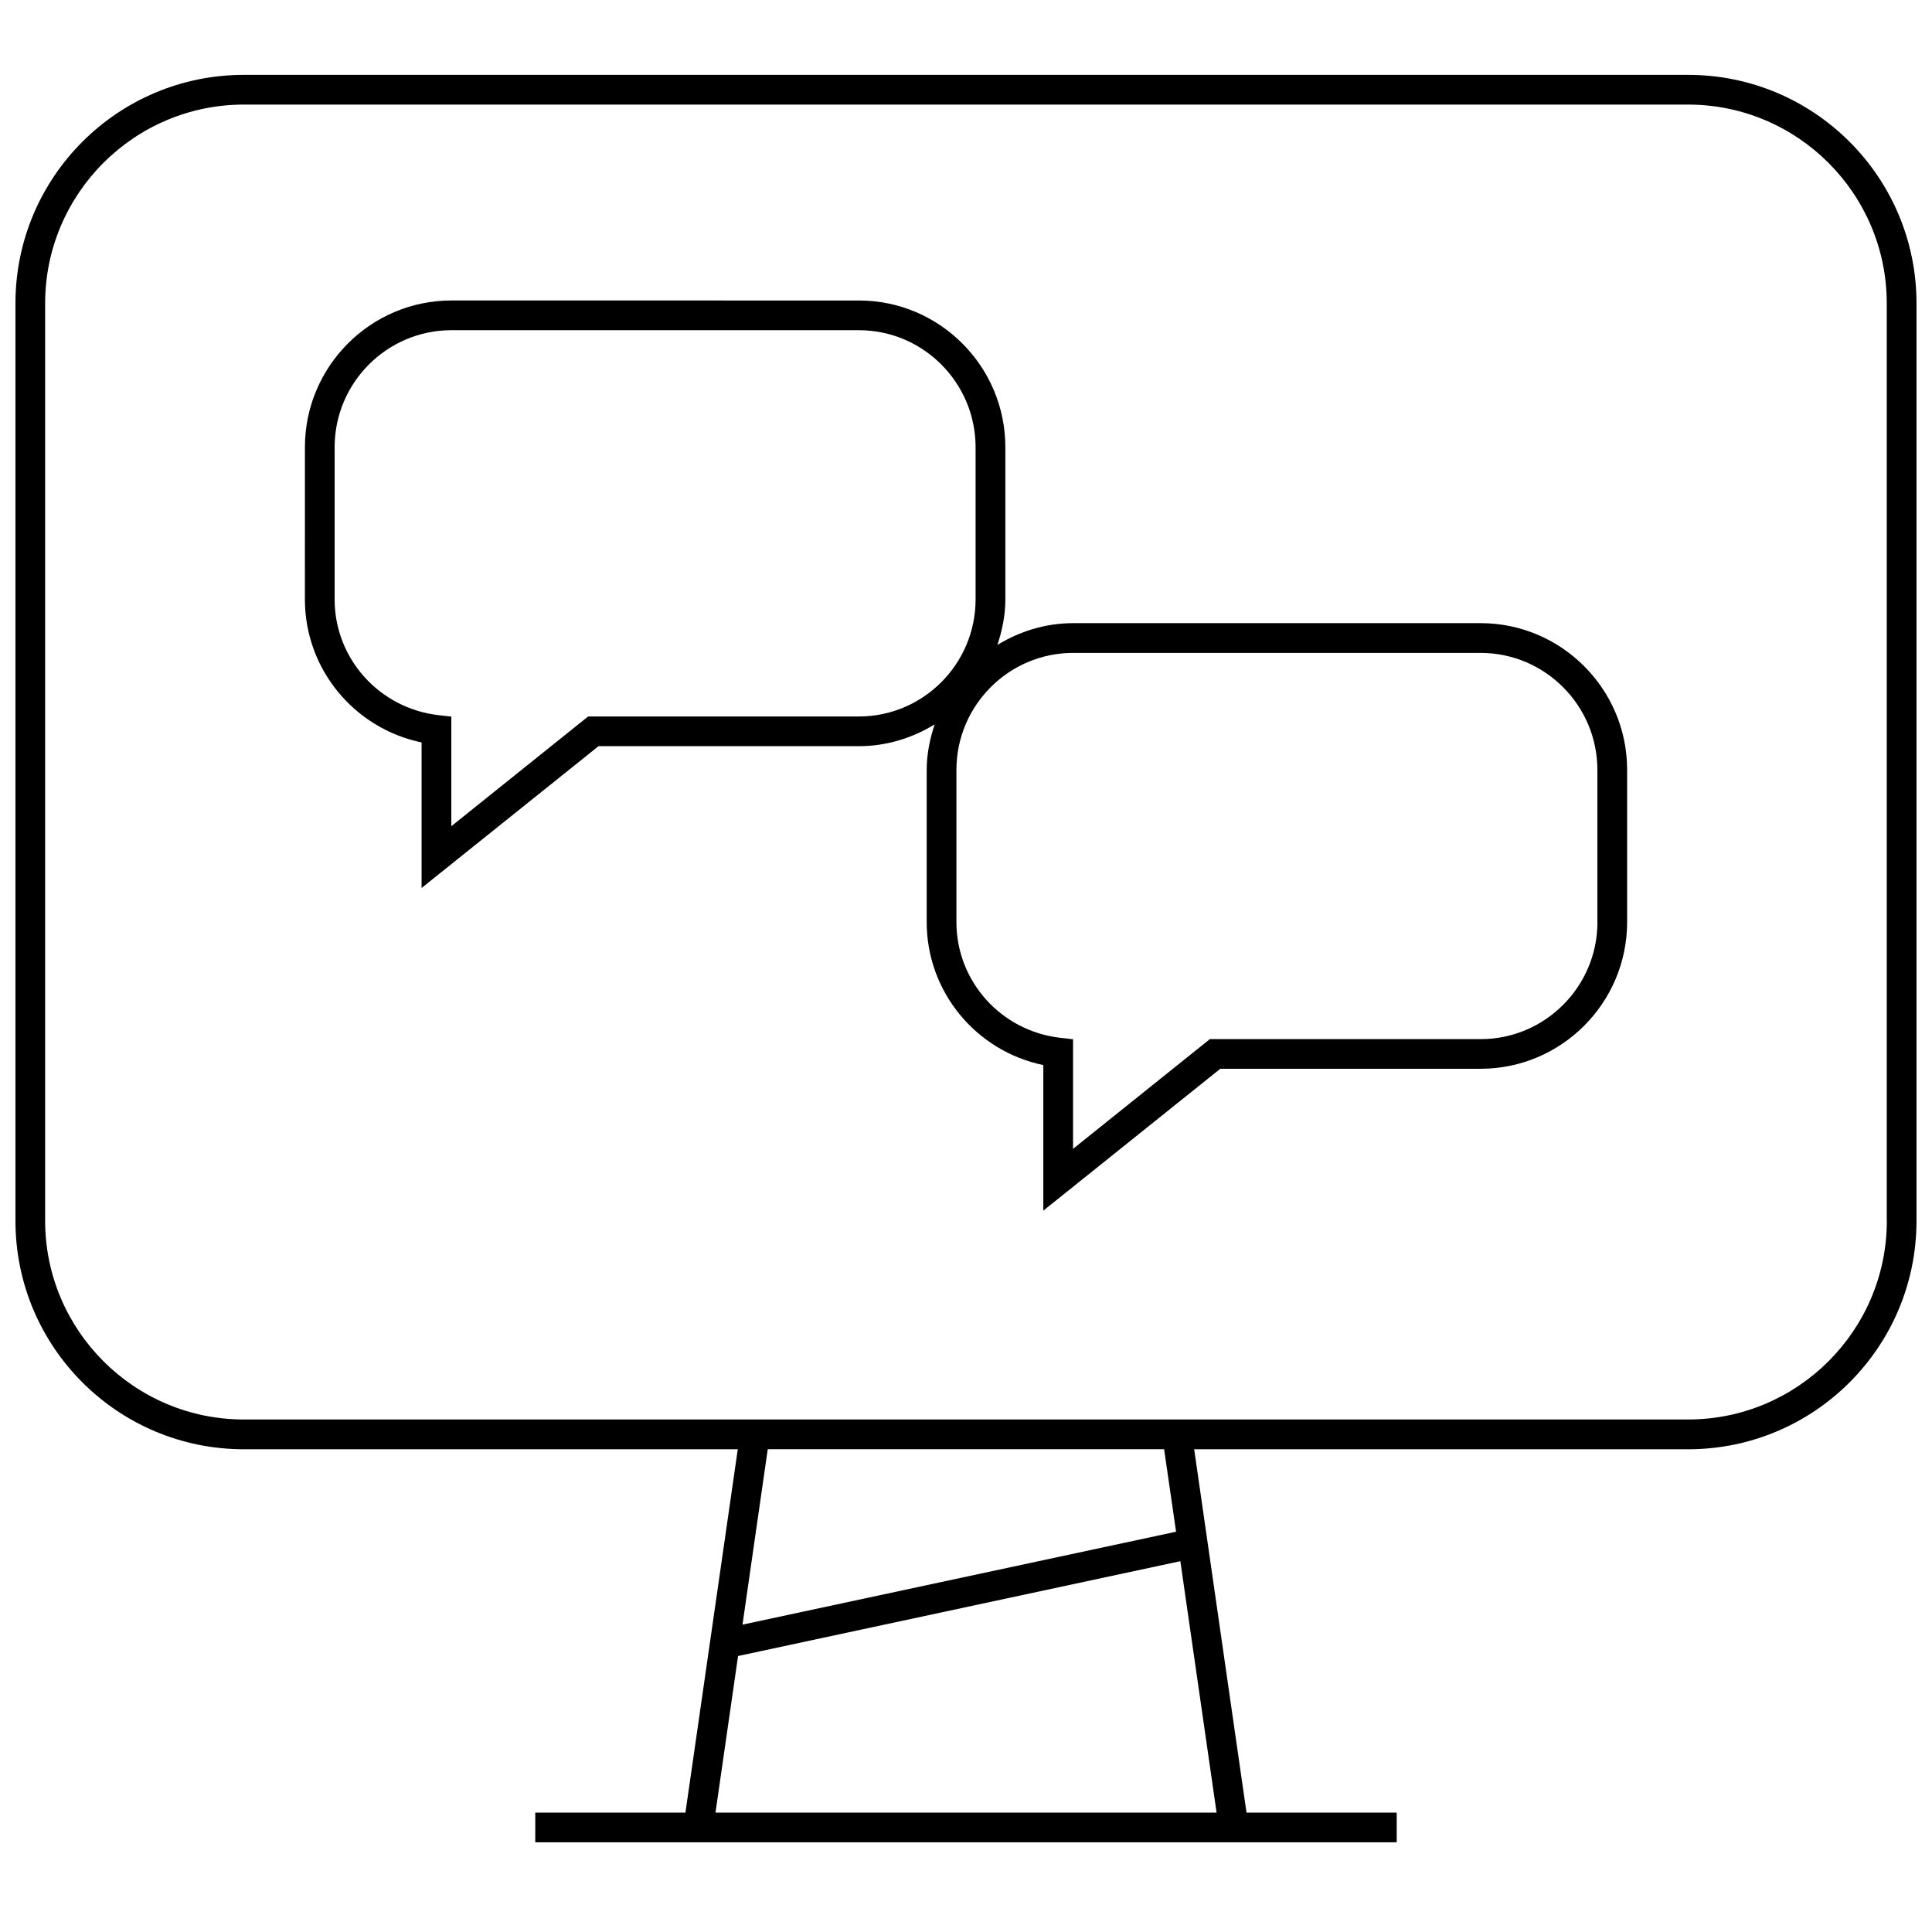
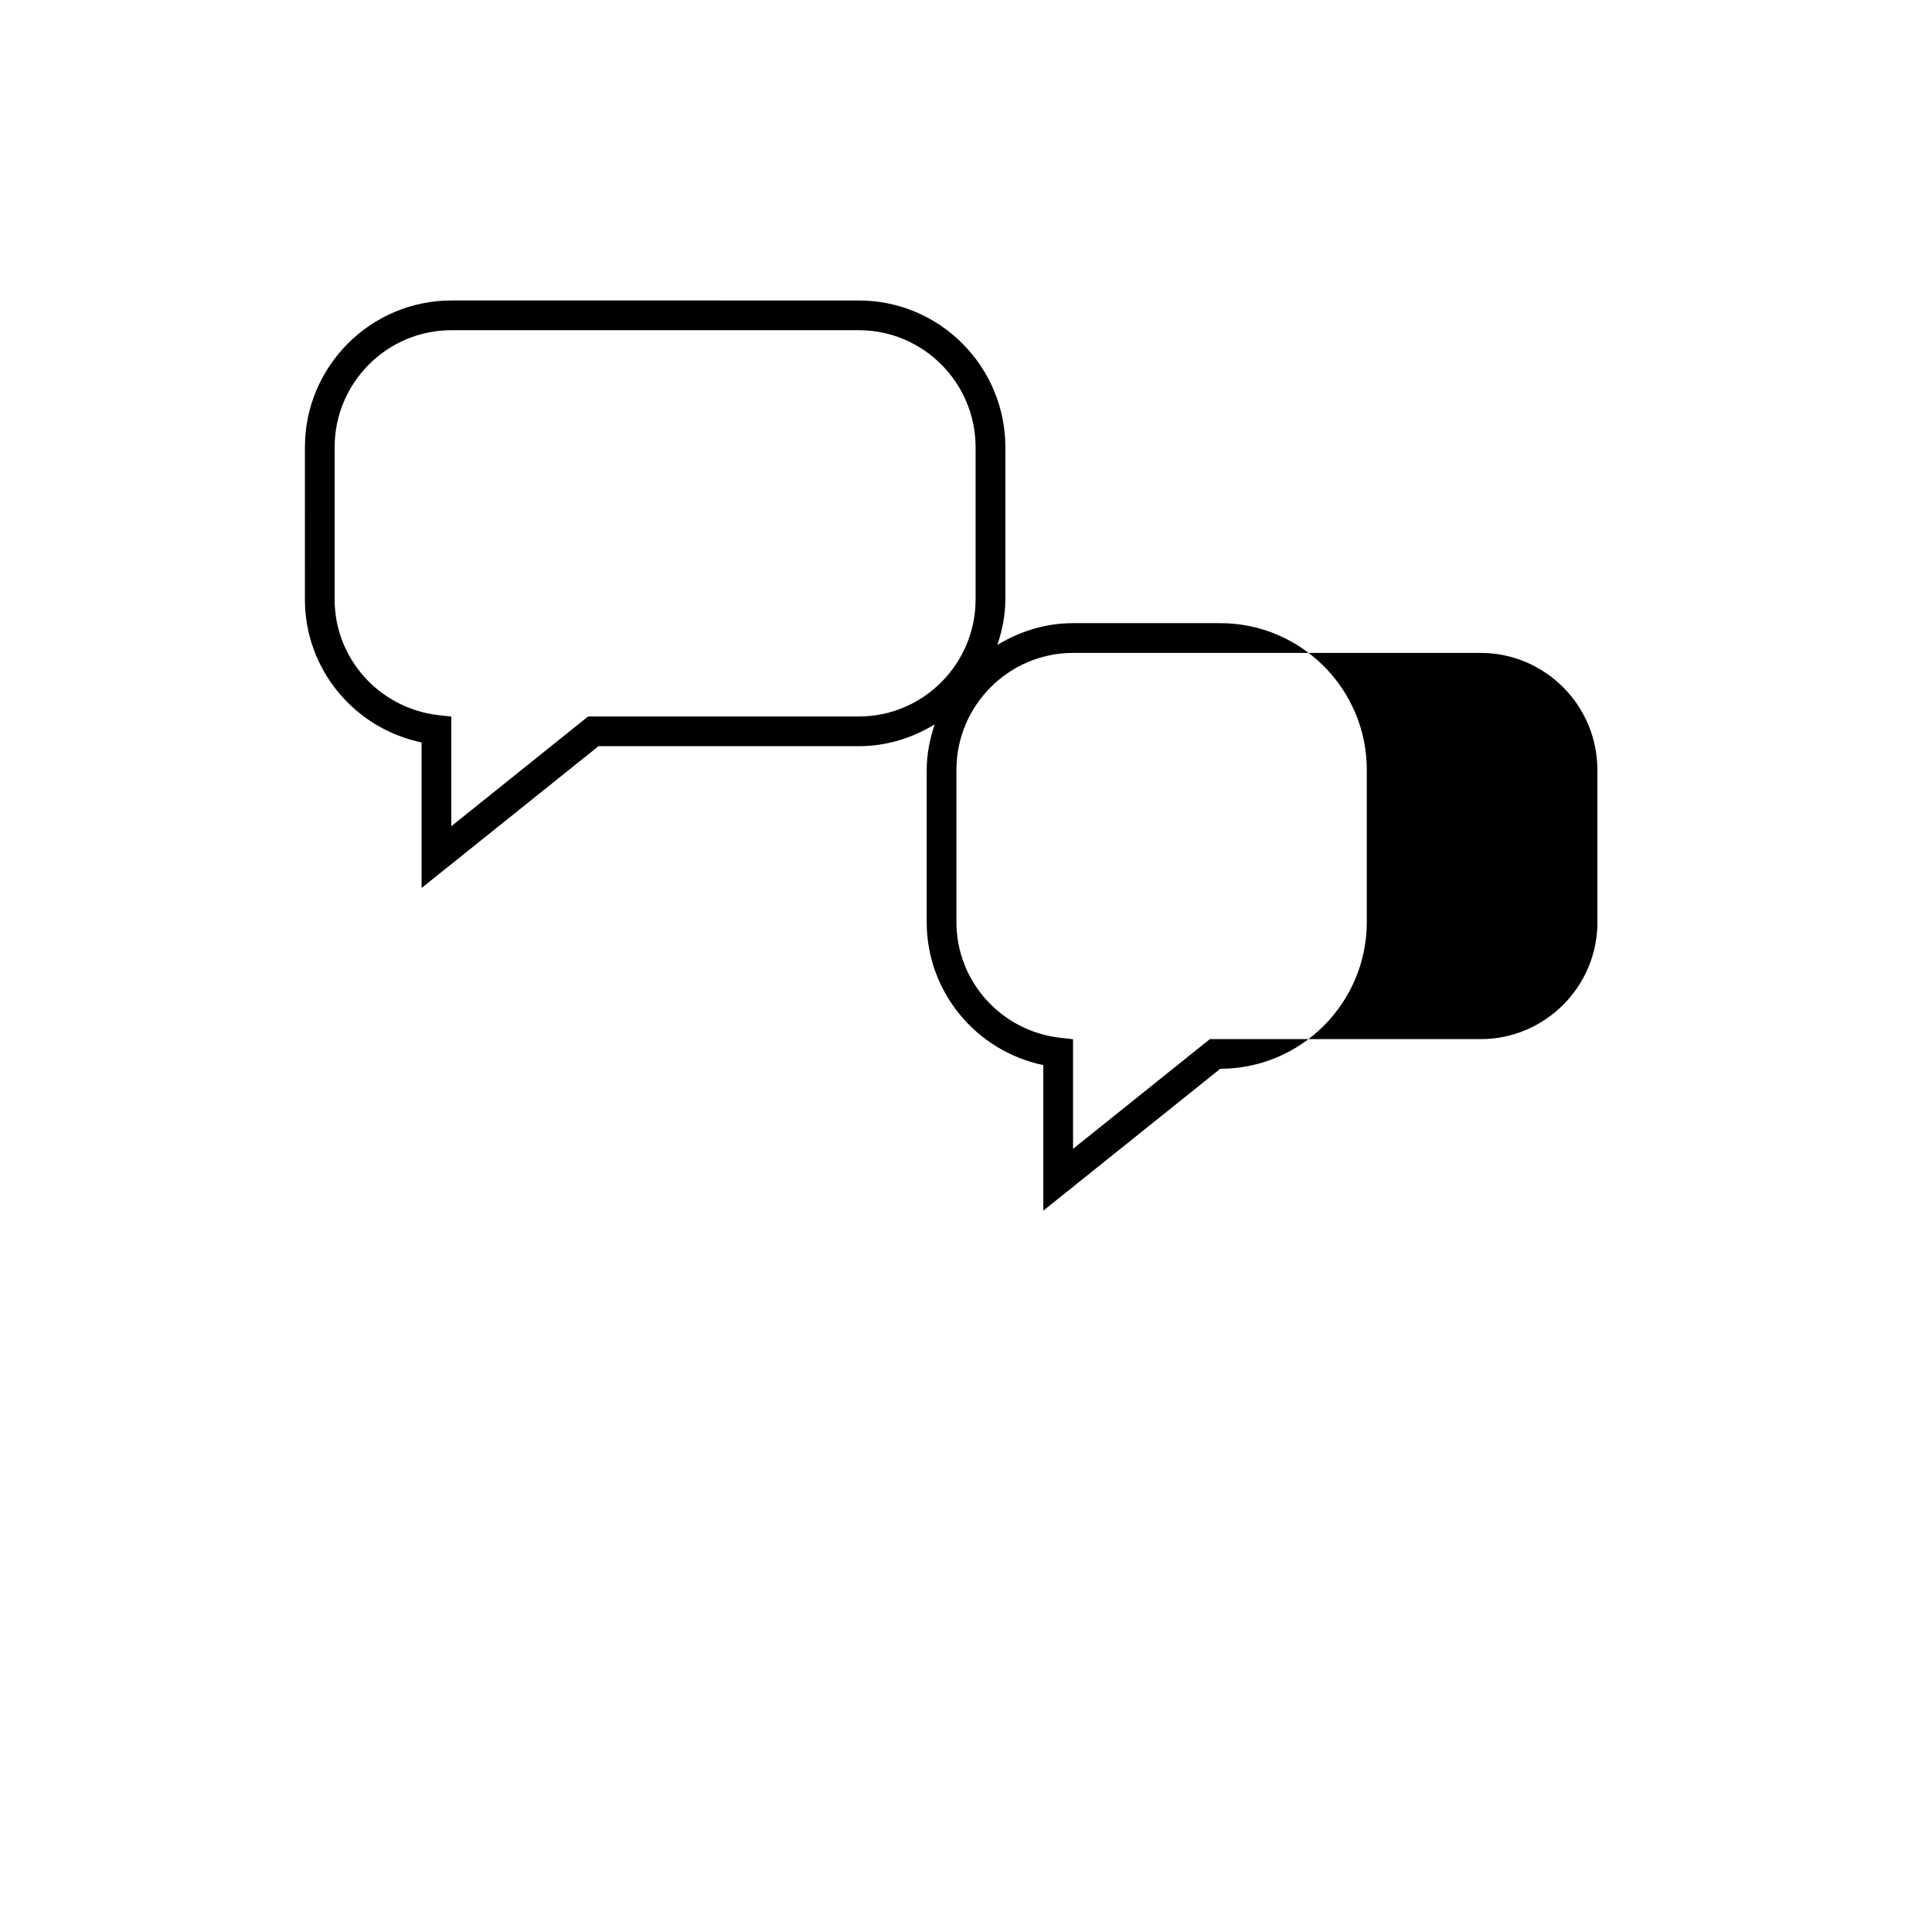
<svg xmlns="http://www.w3.org/2000/svg" width="800px" height="800px" version="1.1" viewBox="144 144 512 512">
  <defs>
    <clipPath id="a">
-       <path d="m148.09 163h503.81v470h-503.81z" />
-     </clipPath>
+       </clipPath>
  </defs>
-   <path d="m536.38 309.14h-107.97c-7.383 0-14.219 2.188-20.09 5.777 1.258-3.824 2.109-7.824 2.109-12.059v-40.336c0-21.426-17.398-38.887-38.809-38.887l-107.99-0.004c-21.395 0-38.824 17.445-38.824 38.887l-0.004 40.34c0 18.469 13.066 34.18 30.922 37.895v38.574l46.887-37.582h68.992c7.383 0 14.219-2.188 20.09-5.777-1.258 3.824-2.109 7.824-2.109 12.059v40.336c0 18.469 13.051 34.18 30.906 37.895v38.574l46.902-37.598h68.992c21.395 0 38.824-17.445 38.824-38.887v-40.336c-0.004-21.426-17.434-38.871-38.828-38.871zm-236.52 24.734-36.258 29.078v-29.047l-3.481-0.395c-15.648-1.844-27.441-15.004-27.441-30.652v-40.336c0-17.098 13.887-31.016 30.953-31.016h107.97c17.051 0 30.938 13.918 30.938 31.016v40.336c0 17.098-13.887 31.016-30.938 31.016zm267.48 54.488c0 17.098-13.887 31.016-30.953 31.016h-71.762l-36.258 29.078v-29.047l-3.481-0.395c-15.633-1.828-27.426-14.988-27.426-30.637v-40.336c0-17.098 13.887-31.016 30.938-31.016h107.97c17.066 0 30.953 13.918 30.953 31.016l-0.004 40.32z" />
+   <path d="m536.38 309.14h-107.97c-7.383 0-14.219 2.188-20.09 5.777 1.258-3.824 2.109-7.824 2.109-12.059v-40.336c0-21.426-17.398-38.887-38.809-38.887l-107.99-0.004c-21.395 0-38.824 17.445-38.824 38.887l-0.004 40.34c0 18.469 13.066 34.18 30.922 37.895v38.574l46.887-37.582h68.992c7.383 0 14.219-2.188 20.09-5.777-1.258 3.824-2.109 7.824-2.109 12.059v40.336c0 18.469 13.051 34.18 30.906 37.895v38.574l46.902-37.598c21.395 0 38.824-17.445 38.824-38.887v-40.336c-0.004-21.426-17.434-38.871-38.828-38.871zm-236.52 24.734-36.258 29.078v-29.047l-3.481-0.395c-15.648-1.844-27.441-15.004-27.441-30.652v-40.336c0-17.098 13.887-31.016 30.953-31.016h107.97c17.051 0 30.938 13.918 30.938 31.016v40.336c0 17.098-13.887 31.016-30.938 31.016zm267.48 54.488c0 17.098-13.887 31.016-30.953 31.016h-71.762l-36.258 29.078v-29.047l-3.481-0.395c-15.633-1.828-27.426-14.988-27.426-30.637v-40.336c0-17.098 13.887-31.016 30.938-31.016h107.97c17.066 0 30.953 13.918 30.953 31.016l-0.004 40.32z" />
  <g clip-path="url(#a)">
    <path d="m591.37 163.84h-382.74c-33.426 0-60.535 27.113-60.535 60.555v243.14c0 33.441 27.109 60.535 60.535 60.535h130.89l-13.871 96.289h-39.797v7.871h228.29v-7.871h-39.801l-13.871-96.289h130.89c33.441 0 60.535-27.109 60.535-60.535v-243.14c0-33.441-27.109-60.555-60.535-60.555zm-257.76 460.52 5.984-41.5 117.21-25.129 9.605 66.629zm122.06-74.438-114.9 24.625 6.691-46.492h105.04zm188.36-82.406c0 29.047-23.633 52.664-52.664 52.664h-382.74c-29.047 0-52.664-23.633-52.664-52.664v-243.12c0-29.051 23.633-52.68 52.664-52.68h382.72c29.047 0 52.664 23.633 52.664 52.664v243.13z" />
  </g>
</svg>